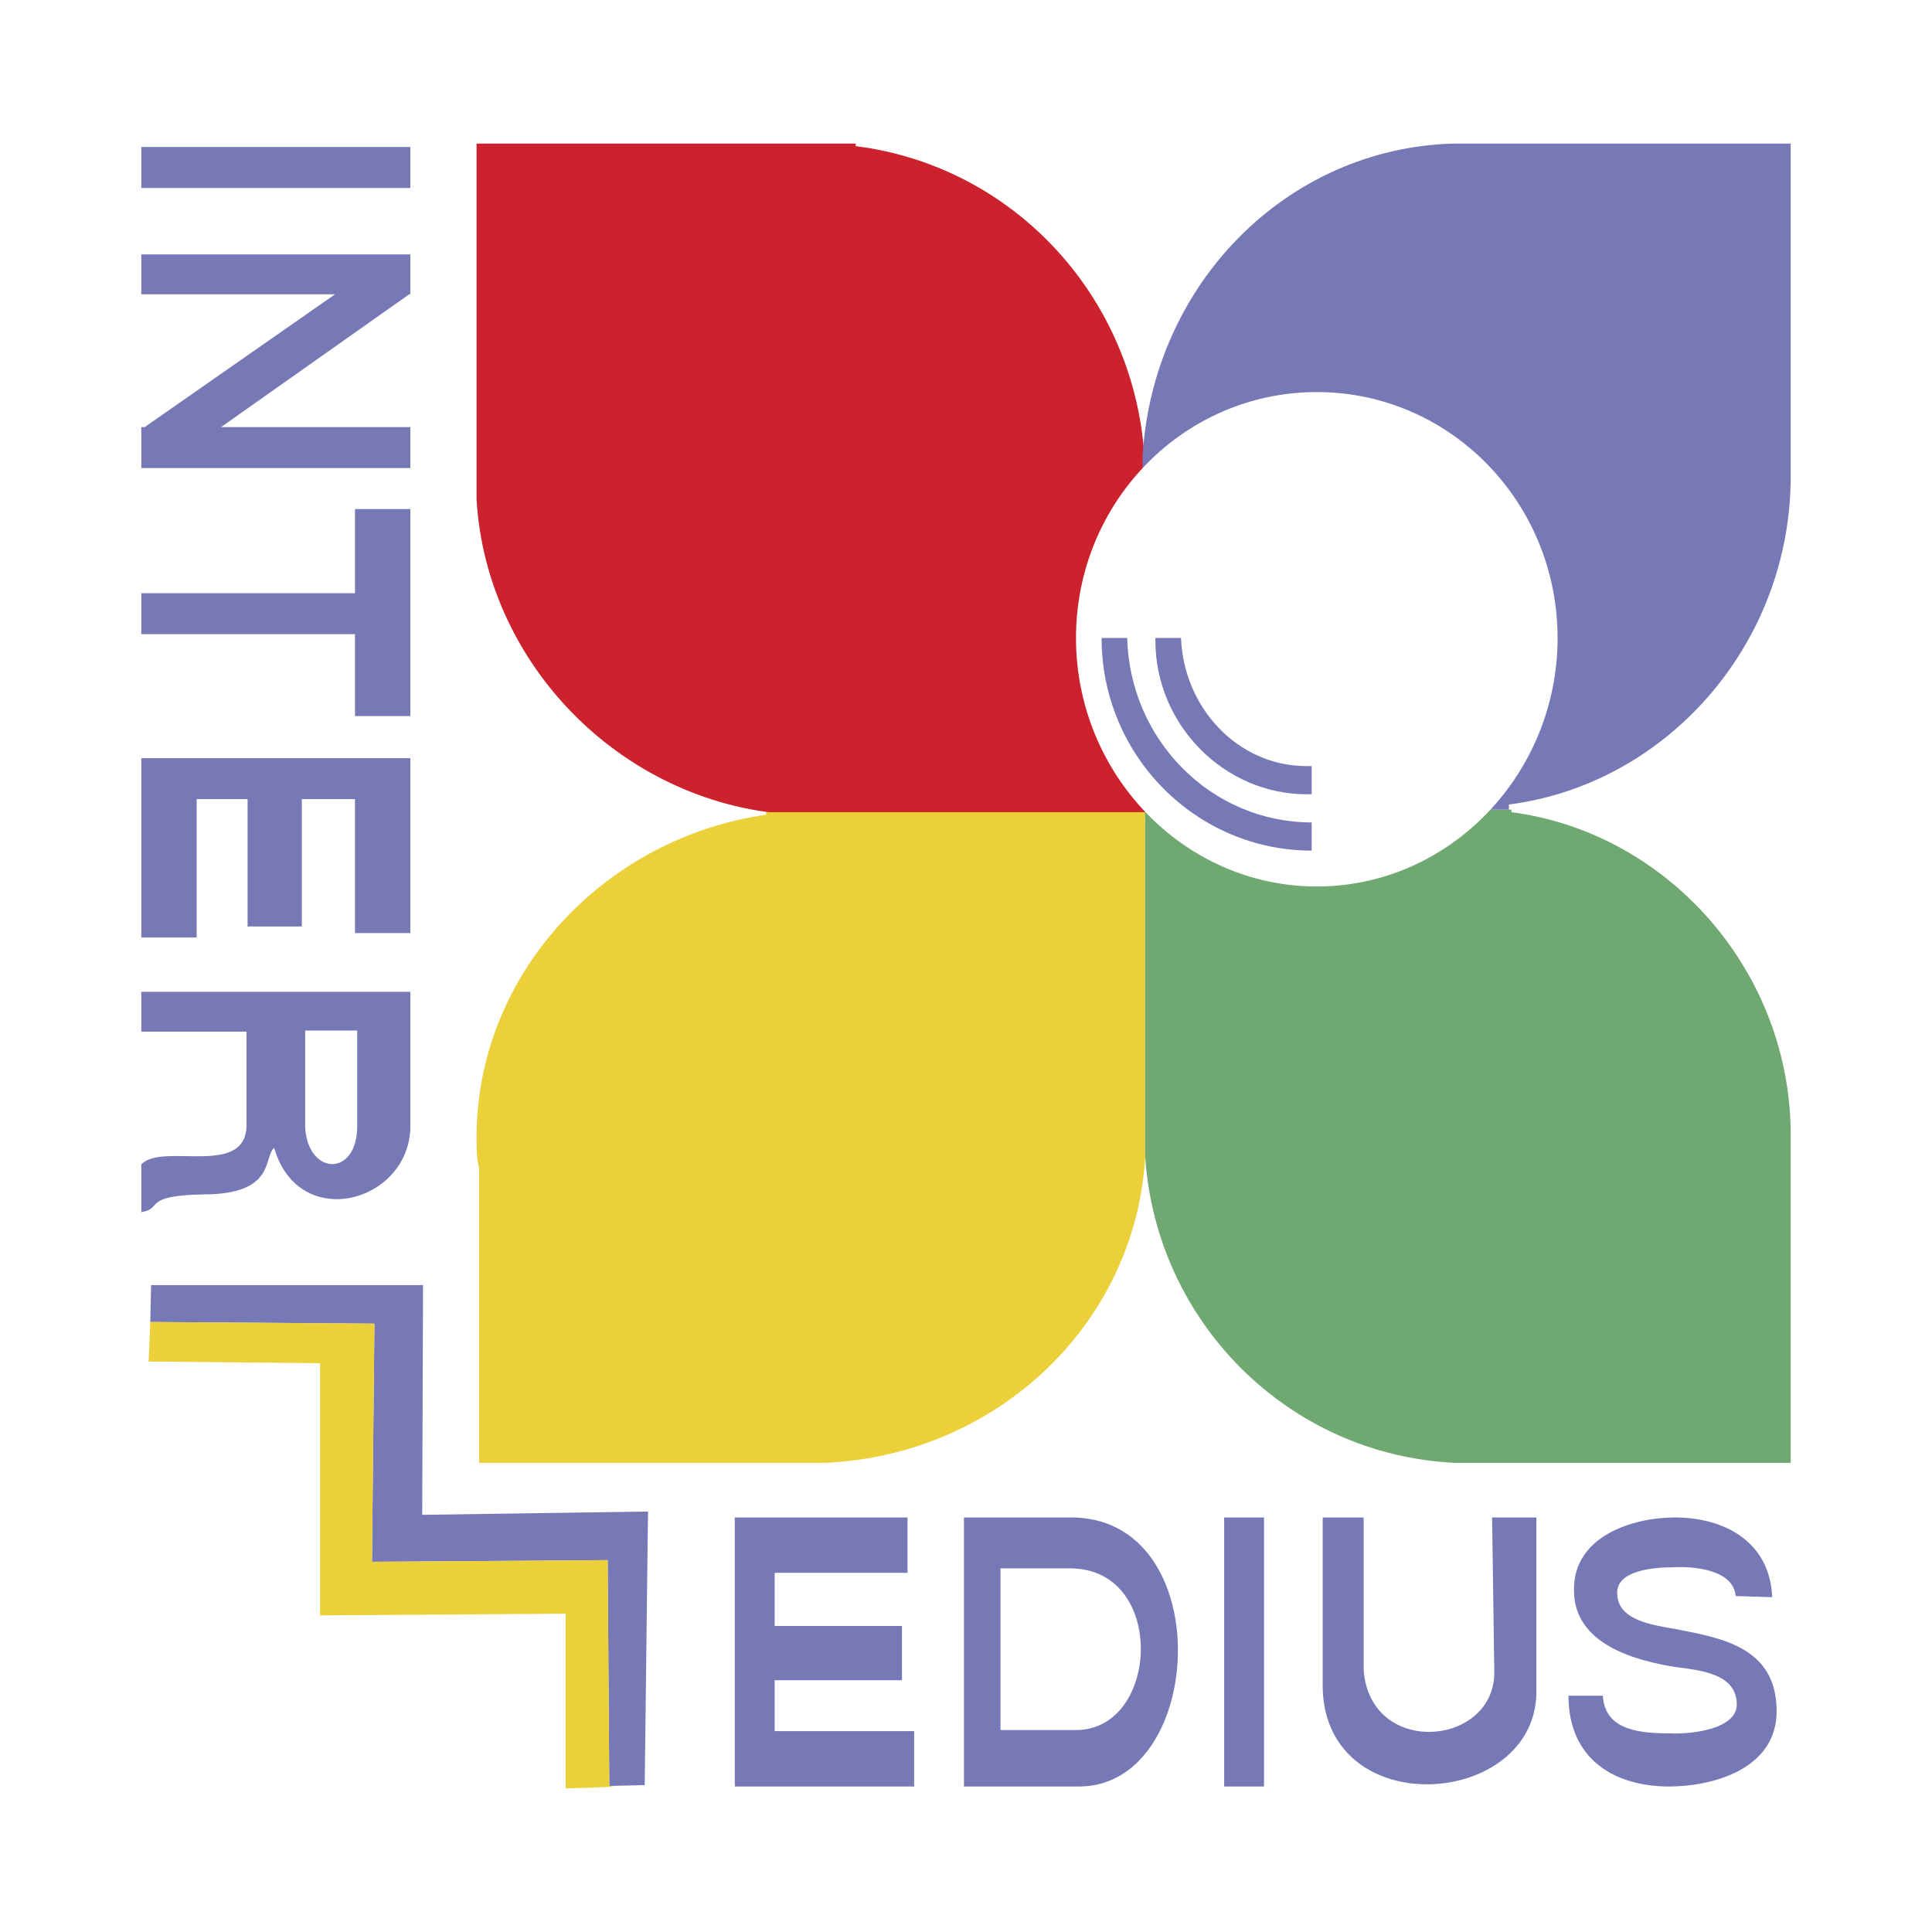
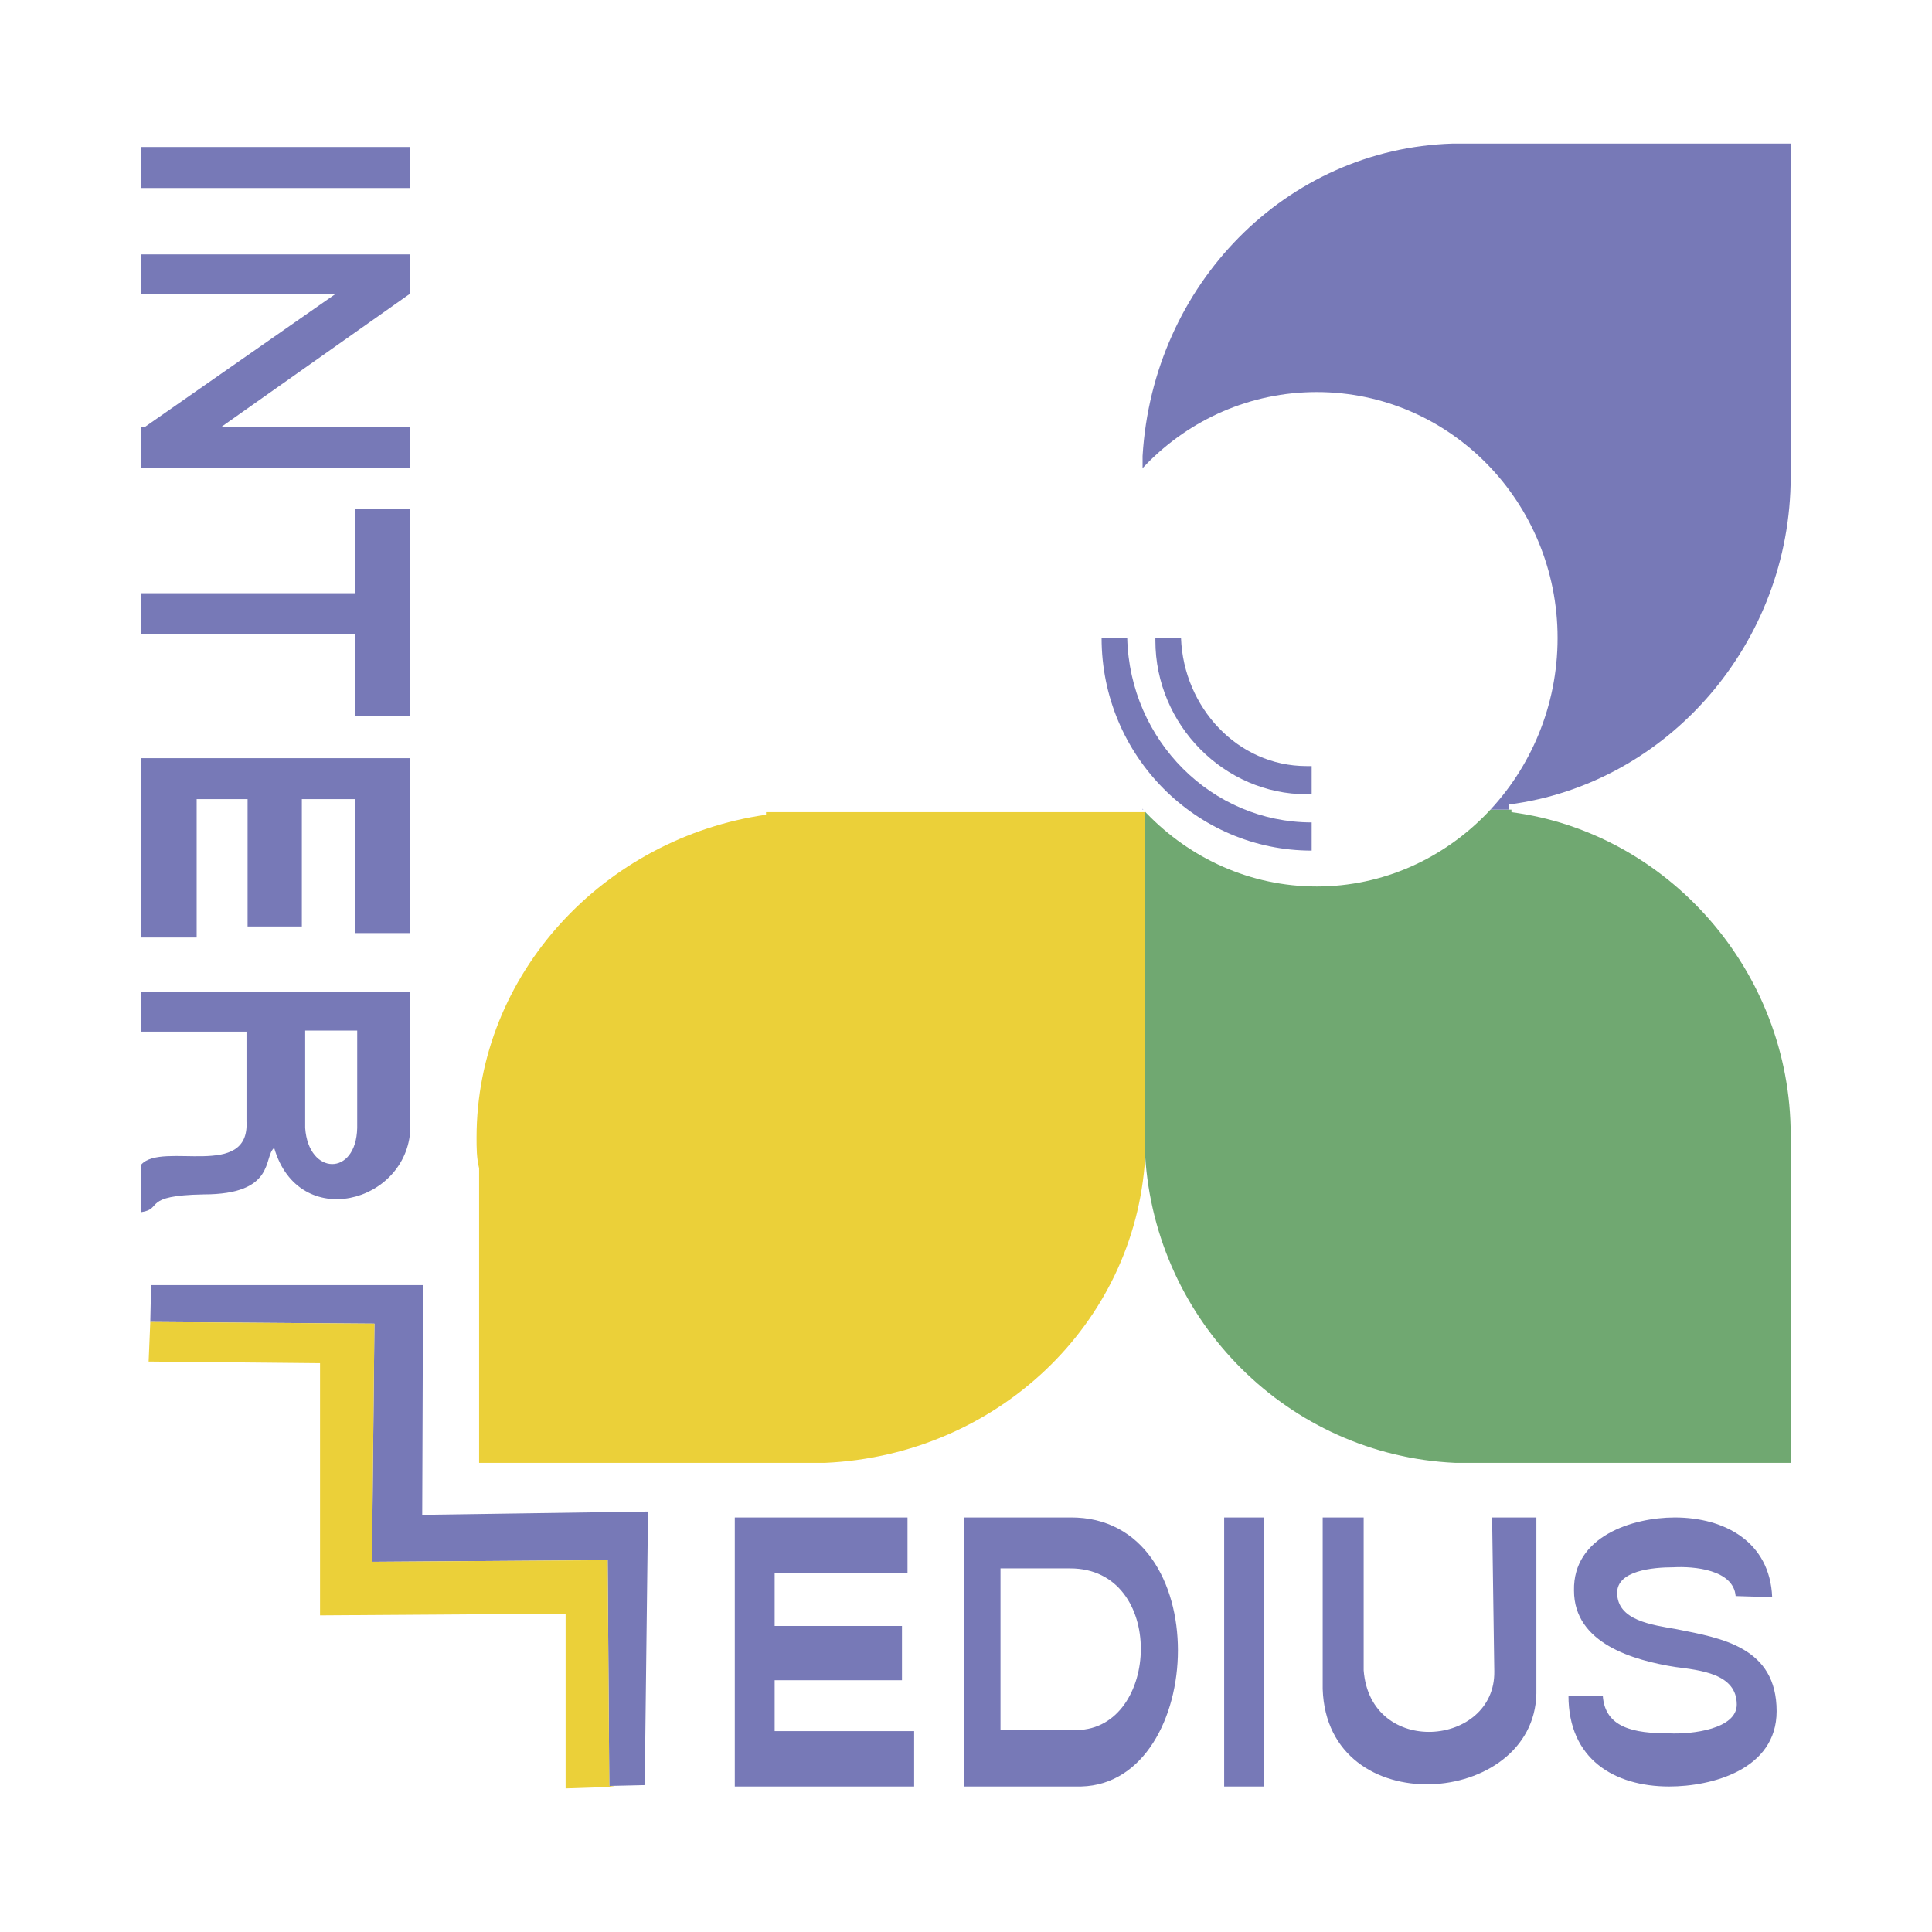
<svg xmlns="http://www.w3.org/2000/svg" width="2500" height="2500" viewBox="0 0 192.756 192.756">
  <g fill-rule="evenodd" clip-rule="evenodd">
    <path fill="#fff" d="M0 0h192.756v192.756H0V0z" />
    <path fill="#7779b7" d="M15.076 128.215h27.132l-.083 22.92 22.528-.33-.329 27.297-3.535.082-.164-22.528-23.515.166.247-23.761-22.363-.165.082-3.681z" />
    <path fill="#ebd039" d="M61.364 178.266l-4.933.166V161l-24.501.166v-25.16l-17.101-.164.165-3.946 22.363.165-.247 23.761 23.515-.166.164 22.528.575.082z" />
    <path d="M40.94 14.667v4.087H14.098v-4.087H40.94zm0 27.947v4.087H14.098v-4.087h.332l19-13.255H14.098v-3.977H40.94v3.977h-.11L22.051 42.614H40.94zm0 16.57V71.445h-5.522V63.27h-21.32v-4.086h21.32v-8.395h5.522v8.395zM19.621 79.73v13.808h-5.523V75.642H40.94v17.453h-5.522V79.73h-5.303v12.704h-5.413V79.73h-5.081zm16.017 23.086v9.721c-.11 4.859-4.86 4.75-5.191 0v-9.721h5.191zm5.302-3.865v13.696c-.331 7.402-11.156 10.273-13.586 1.879-1.105.885.221 4.641-7.07 4.641-6.186.109-3.977 1.436-6.186 1.768v-4.752c2.099-2.318 10.826 1.547 10.494-4.307v-8.947H14.098v-3.977H40.94v-.001zM77.287 172.715h13.918v5.523H73.31v-26.842h17.232v5.523H77.287v5.303H89.99v5.412H77.287v5.081zm22.533-16.236h6.959c9.611 0 8.947 16.016.664 16.127H99.82v-16.127zm-3.645-5.083h10.604c14.691-.111 13.588 26.512 1.105 26.842H96.175v-26.842zm25.96 0h3.977v26.842h-3.977v-26.842zm9.83 0v17.121c.441 13.367 21.1 11.82 21.32.441v-17.562h-4.418l.219 15.354c.111 7.512-12.371 8.617-13.033-.109v-15.244h-4.088v-.001zm35.347 11.157c4.42.885 9.943 1.768 9.943 8.174 0 5.855-6.518 7.512-10.715 7.512-5.523 0-10.053-2.762-10.053-9.057h3.424c.223 3.203 3.094 3.756 6.629 3.756 2.318.109 6.738-.443 6.738-2.873 0-3.094-3.646-3.424-6.188-3.756-4.086-.662-10.051-2.32-10.051-7.621-.111-5.414 5.854-7.291 10.051-7.291 4.973 0 9.5 2.43 9.721 7.953l-3.645-.111c-.221-2.65-4.197-2.982-6.186-2.871-2.1 0-5.635.332-5.635 2.541.003 2.761 3.428 3.202 5.967 3.644z" fill="#7779b7" />
-     <path d="M85.371 14.581c16.357 2.044 28.881 16.102 28.881 33.225v33.481H79.493C62.625 80.52 48.567 66.719 47.546 49.85V14.325H85.371v.256z" fill="#cc222d" />
    <path d="M76.425 81.288c-16.101 2.3-28.88 15.845-28.88 32.203 0 1.023 0 2.045.255 3.066v29.393H82.303c17.124-.768 30.925-13.801 31.948-30.414V81.032H76.425v.256z" fill="#ebd039" />
    <path d="M150.799 81.032c15.592 2.045 27.859 15.847 27.859 32.203v32.714h-33.482c-16.613-.768-29.904-14.057-30.926-30.67V80.776H150.797v.256h.002z" fill="#70a871" />
    <path d="M150.543 80.265c15.848-2.045 28.115-16.102 28.115-32.715V14.325H144.921c-16.613.511-29.904 14.057-30.926 31.181V80.776H150.542v-.511h.001z" fill="#7779b7" />
    <path d="M131.375 39.117c13.291 0 24.025 10.99 24.025 24.536s-10.734 24.792-24.025 24.792c-13.289 0-24.023-11.246-24.023-24.792s10.734-24.536 24.023-24.536z" fill="#fff" />
    <path d="M130.865 79.243h-.512c-8.18 0-15.08-6.9-15.08-15.334v-.256h2.557c.256 6.9 5.623 12.779 12.523 12.779h.512v2.811z" fill="#7779b7" />
    <path d="M130.865 84.866c-11.502 0-20.959-9.457-20.959-21.213h2.557c.256 10.223 8.434 18.402 18.402 18.402v2.811z" fill="#7779b7" />
  </g>
</svg>